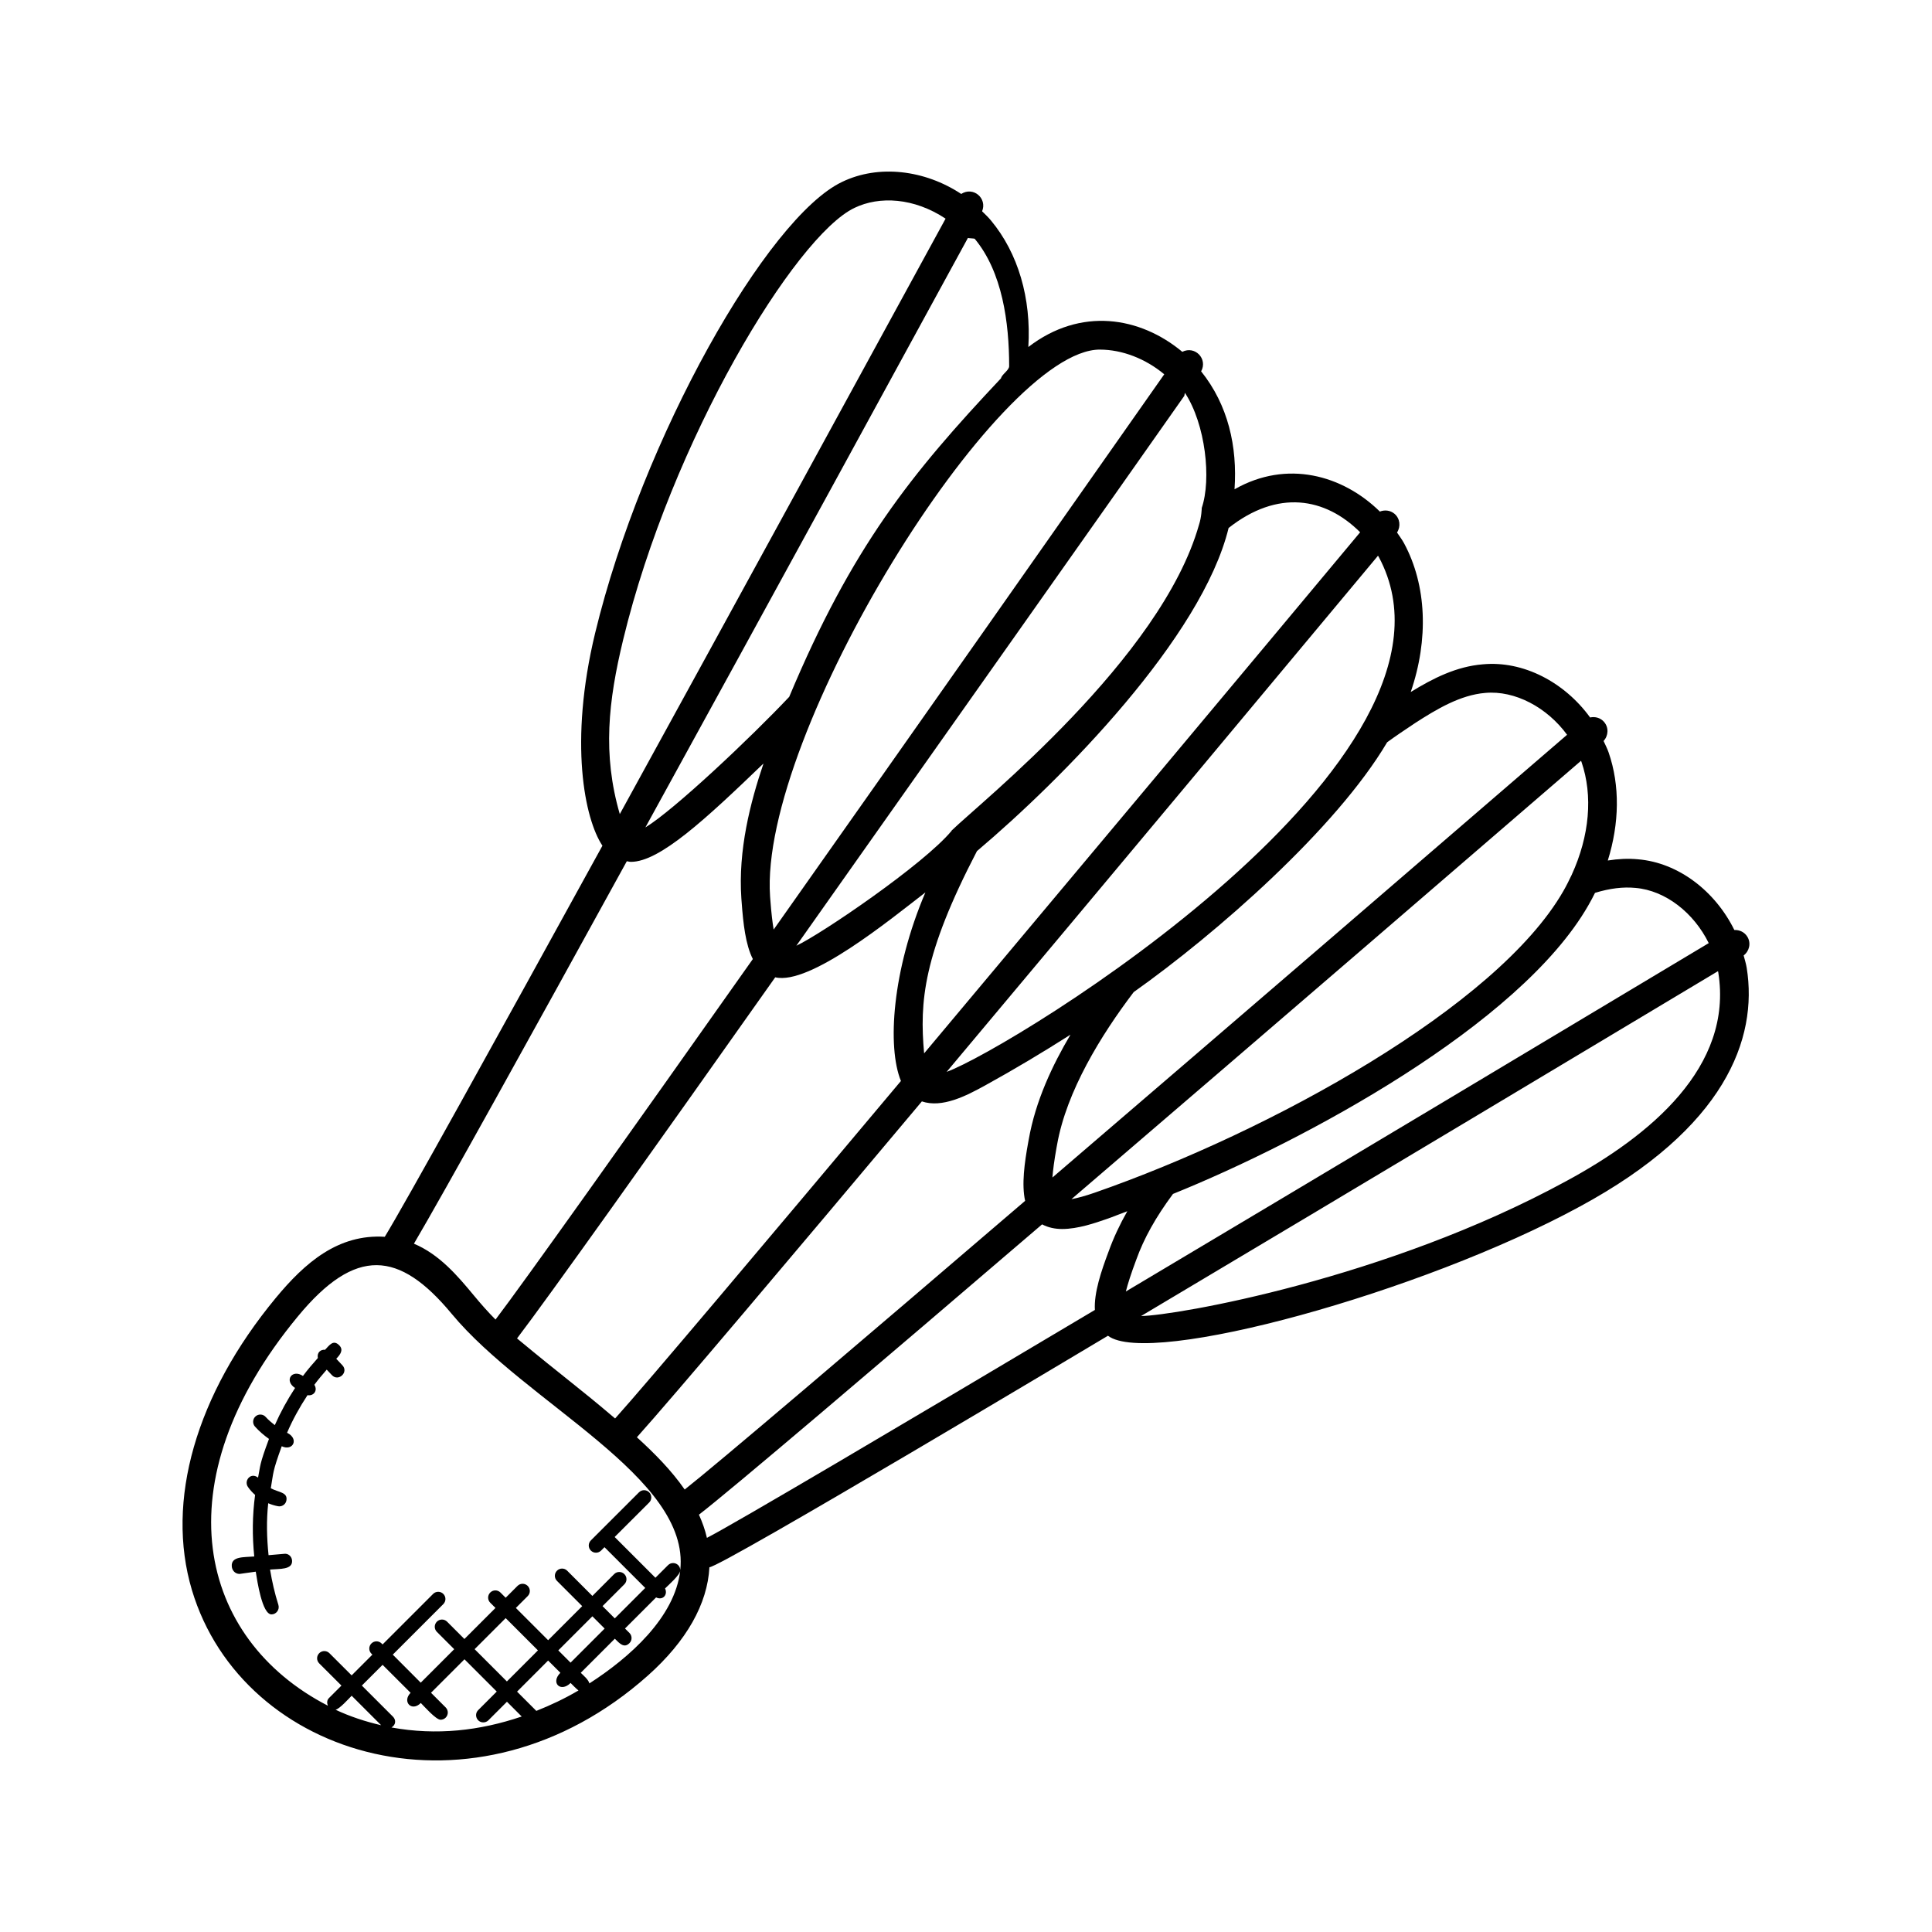
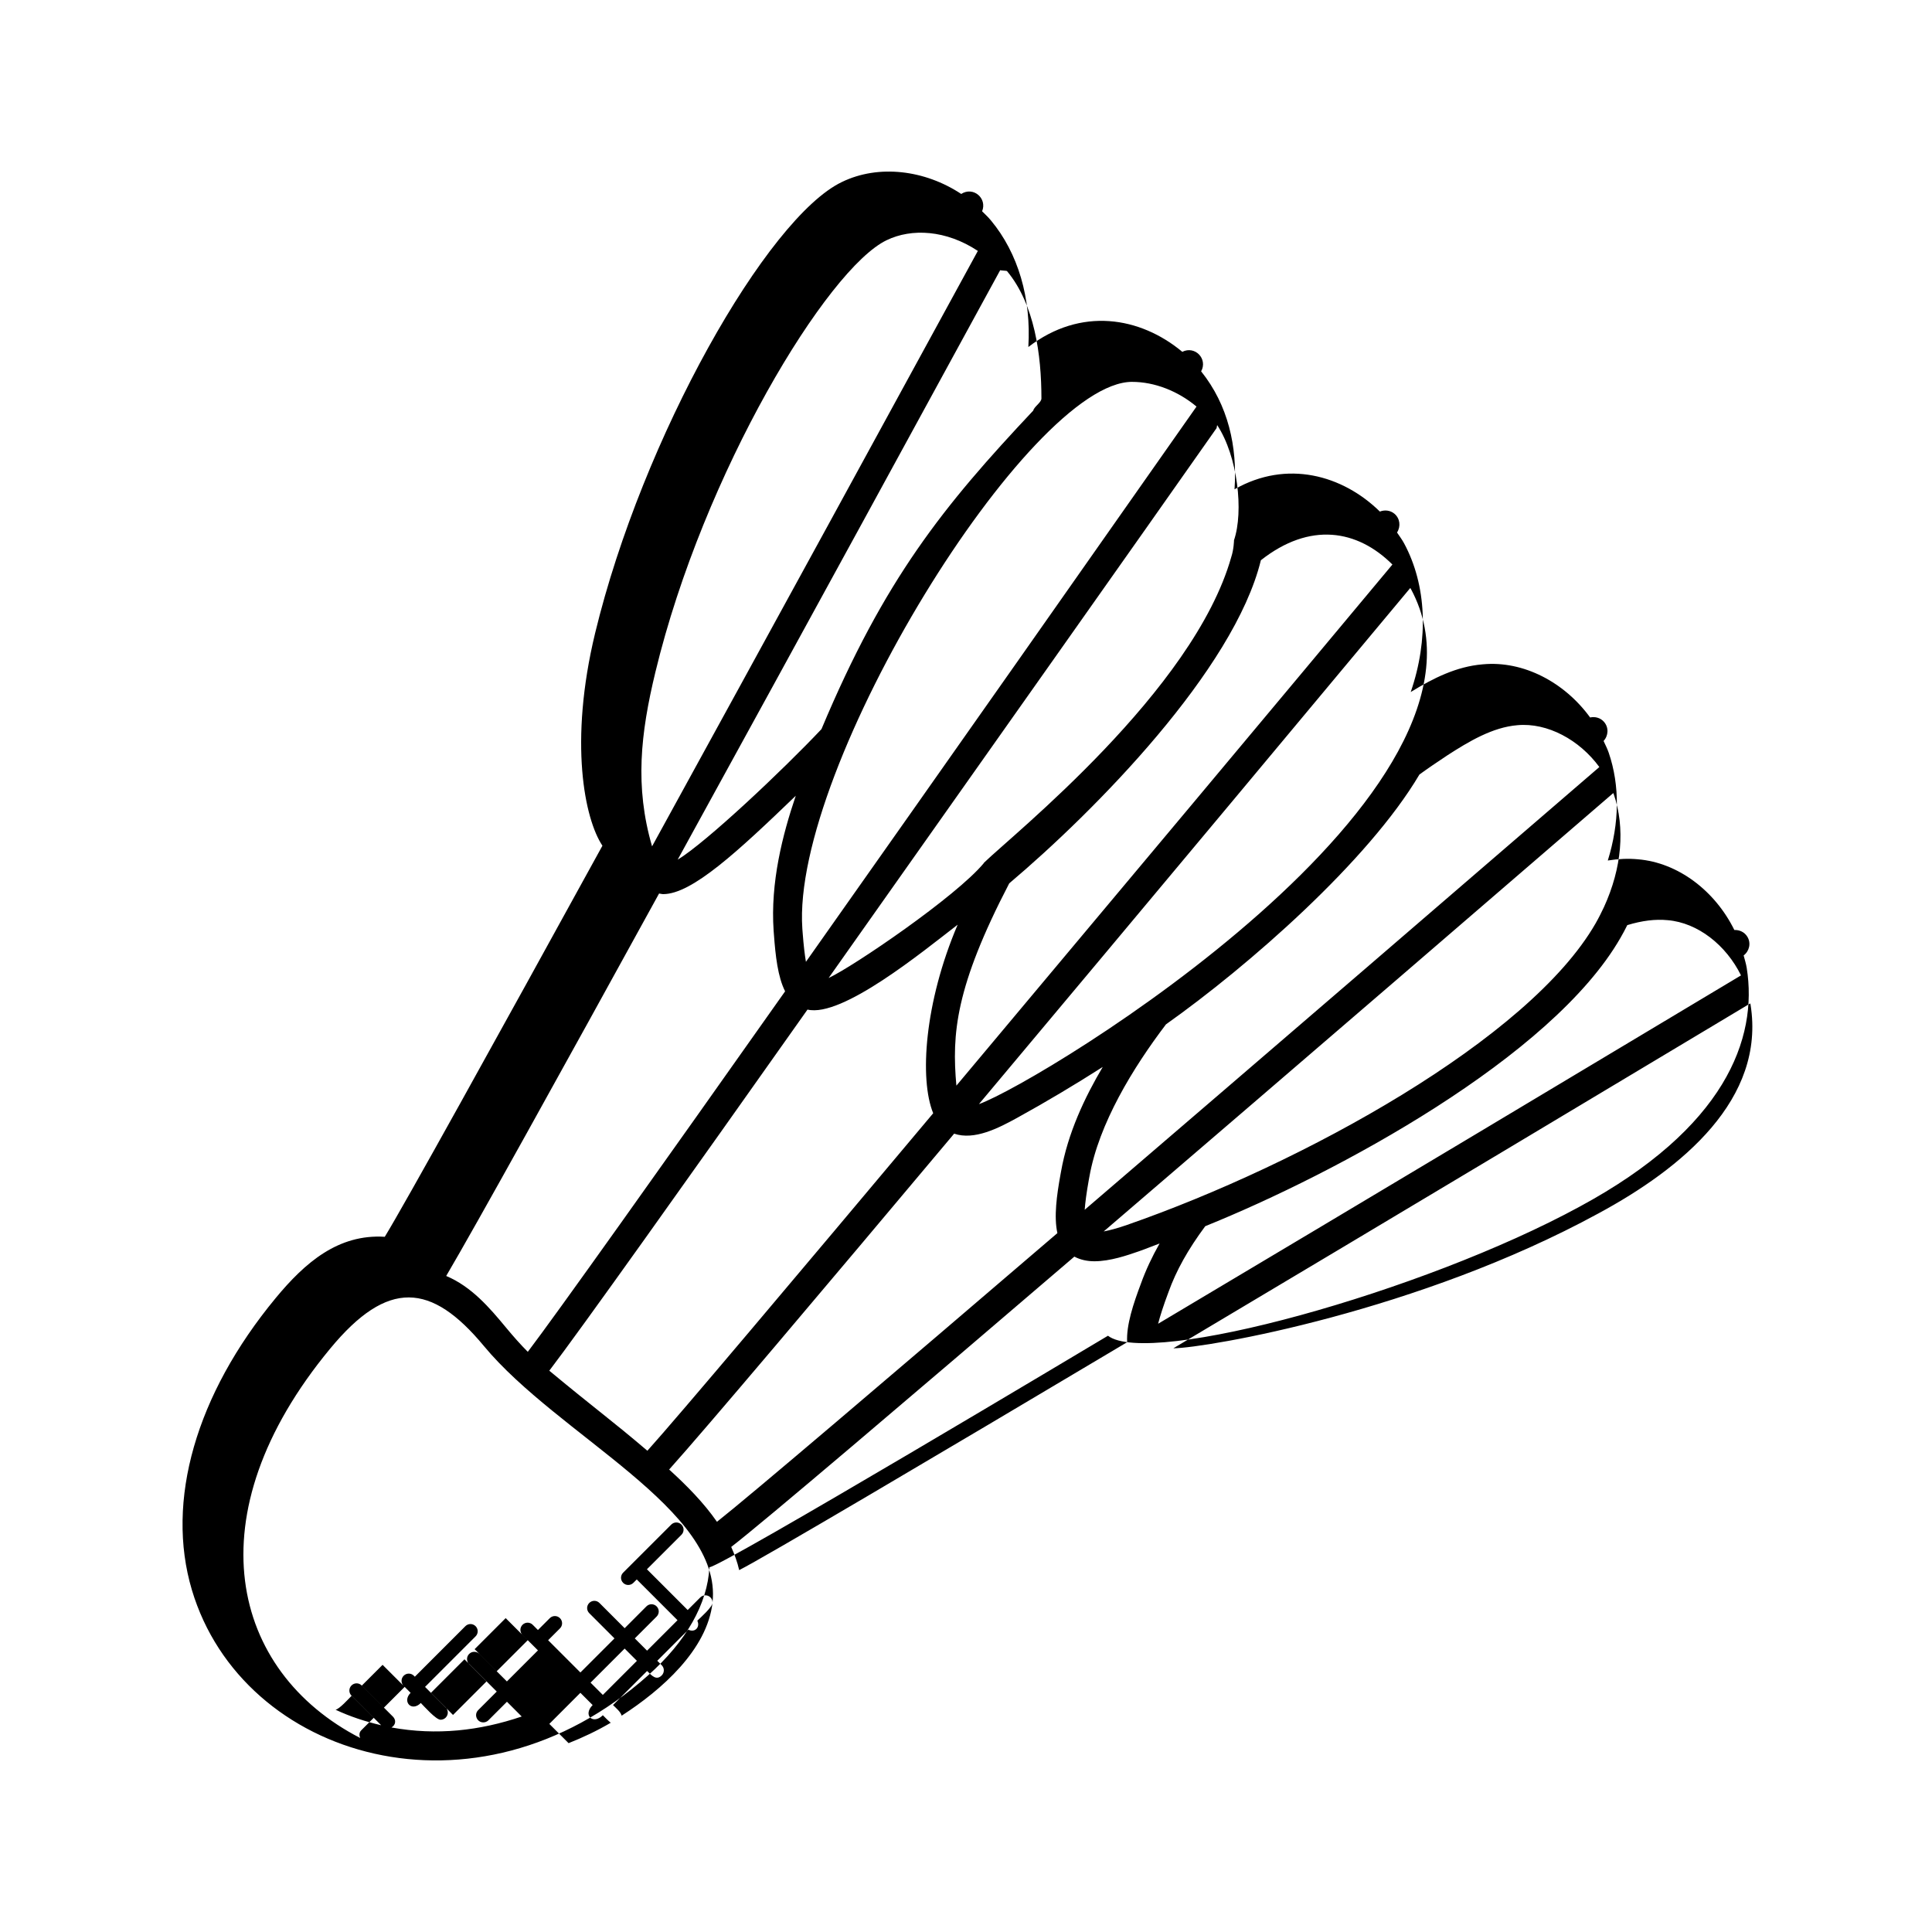
<svg xmlns="http://www.w3.org/2000/svg" fill="#000000" width="800px" height="800px" version="1.1" viewBox="144 144 512 512">
  <g>
-     <path d="m217.05 488.01c-21.145 25.57-29.23 53.77-22.191 77.367 13.426 44.887 75.352 63.211 120.87 22.633 10.215-9.105 15.762-18.977 16.273-28.672 3.289-0.145 102.79-59.672 105.62-61.352 10.984 8.41 83.352-11.52 125.03-34.227 38.496-20.793 47.266-44.465 44.242-63.281-0.184-1.121-0.527-2.191-0.809-3.273 1.52-1.16 2.008-3.266 0.992-4.945-0.75-1.25-2.106-1.863-3.457-1.801-5.09-10.328-14.848-17.848-25.543-18.738-2.566-0.246-5.223-0.121-7.992 0.32 3.082-9.902 3.238-19.84 0.23-28.594-0.367-1.07-0.887-2.062-1.352-3.082 1.297-1.406 1.414-3.559 0.137-5.039-0.953-1.113-2.391-1.48-3.703-1.191-6.777-9.328-17.688-15.105-28.465-14.082-6.945 0.574-13.09 3.656-19.074 7.336 4.801-13.992 4.223-28.273-1.754-39.391-0.551-1.016-1.238-1.93-1.879-2.879 1.039-1.594 0.801-3.734-0.695-4.984-1.113-0.922-2.586-1.062-3.848-0.566-9.871-9.68-24.648-13.809-38.52-5.902 0.785-11.344-1.695-22.328-8.848-31.258 1.809-3.289-1.609-6.871-4.992-5.176-11.176-9.305-26.906-11.961-40.801-1.273 0.793-12.879-2.68-24.855-9.922-33.551-0.715-0.883-1.547-1.629-2.332-2.418 1.406-3.434-2.328-6.656-5.535-4.594-9.617-6.359-21.871-7.894-31.602-3.176-19.801 9.457-52.898 67.762-65.418 119.57-6.984 28.938-2.785 49.273 1.938 56.328-28.383 51.641-52.52 95.234-57.68 103.64-12.312-0.758-21.082 6.769-28.922 16.25zm15.879 109.09c1.09-0.246 3.418-2.863 4.266-3.711l7.816 7.816c-4.176-0.969-8.234-2.297-12.082-4.106zm14.816 4.703c1.273-0.785 1.176-2.082 0.398-2.863l-8.25-8.246 5.496-5.496 7.426 7.418c-2.312 2.32 0.258 5.137 2.703 2.695 0.879 0.879 4.008 4.441 5.238 4.441 0.488 0 0.977-0.184 1.352-0.559 0.75-0.75 0.75-1.953 0-2.703l-3.887-3.887 8.871-8.871 8.551 8.551-4.914 4.914c-1.207 1.207-0.336 3.258 1.352 3.258 0.488 0 0.977-0.184 1.352-0.559l4.914-4.914 3.91 3.914c-11.094 3.769-22.551 5.074-34.512 2.906zm22.035-20.754 8.23-8.23 8.551 8.551-8.23 8.23zm16.352 16.355-5.106-5.106 8.23-8.238 3.25 3.246c-2.672 2.672 0.082 5.312 2.703 2.695 0.871 0.863 1.223 1.266 2.09 1.992-3.609 2.129-7.359 3.894-11.168 5.41zm5.824-16.035 9.031-9.031 3.25 3.25-9.031 9.031zm8.238 8.754c-0.273-1.023-1.434-1.961-2.289-2.816l9.031-9.031c1.266 1.266 2.449 2.594 3.871 1.176 0.75-0.75 0.75-1.953 0-2.703l-1.176-1.176 8.238-8.238c1.785 0.879 3.176-0.719 2.375-2.375 0.863-0.863 3.984-3.574 4.031-4.777-1.441 12.492-13.488 23.109-24.082 29.941zm24.082-30.031c-0.016-0.473-0.184-0.945-0.543-1.305-0.75-0.75-1.953-0.75-2.703 0l-3.336 3.336-10.801-10.801 9.145-9.137c0.75-0.75 0.75-1.953 0-2.703-0.742-0.75-1.945-0.75-2.703 0l-10.496 10.488-2.25 2.25c-0.75 0.75-0.75 1.953 0 2.703 0.375 0.375 0.855 0.559 1.352 0.559 0.48 0 0.977-0.184 1.352-0.559l0.902-0.902 10.801 10.801-8.07 8.07-3.25-3.25 5.785-5.785c0.75-0.75 0.75-1.953 0-2.703s-1.953-0.75-2.703 0l-5.769 5.785-6.68-6.688c-0.75-0.75-1.953-0.75-2.703 0s-0.75 1.953 0 2.703l6.688 6.688-9.031 9.031-8.551-8.551 3.137-3.137c0.75-0.75 0.75-1.953 0-2.703s-1.953-0.75-2.703 0l-3.137 3.137-1.383-1.383c-0.75-0.75-1.953-0.75-2.703 0s-0.75 1.953 0 2.703l1.383 1.383-8.23 8.23-4.594-4.594c-0.75-0.75-1.953-0.75-2.703 0s-0.75 1.953 0 2.703l4.594 4.594-8.871 8.871-7.41-7.43 13.391-13.391c0.75-0.75 0.75-1.953 0-2.703s-1.953-0.75-2.703 0l-13.391 13.391-0.258-0.258c-0.75-0.75-1.953-0.75-2.703 0s-0.75 1.953 0 2.703l0.258 0.258-5.496 5.496-5.887-5.879c-0.75-0.75-1.953-0.75-2.703 0s-0.75 1.953 0 2.703l5.887 5.879-3.312 3.312c-0.559 0.559-0.559 1.336-0.281 2.023-34.289-17.68-44.418-59.082-7.961-103.16 15.289-18.52 26.84-17.473 40.73-0.742 19.734 23.824 63.312 43.32 60.617 67.961zm58.48-129.62c-36.473 43.465-67.496 80.281-75.746 89.441-9.801-8.344-13.41-10.777-25.992-21.215 8.082-10.574 36.289-50.215 68.426-95.699 9.16 2.16 30.402-15.258 39.793-22.496-8.809 20.648-10.168 40.961-6.481 49.969zm-69.977 94.418c9.648-10.746 40.488-47.266 75.527-89.008 5.359 1.832 11.777-1.48 16.738-4.215 7.832-4.312 15.375-8.832 22.641-13.465-4.785 8.082-9.258 17.535-11.062 27.785l-0.152 0.832c-0.961 5.32-1.77 11.09-0.801 15.418-44.273 37.938-81.84 69.922-90.219 76.504-3.527-5.082-8.047-9.652-12.672-13.852zm121.38-33.742c-52.09 31-95.875 56.863-102.82 60.402-0.48-2.129-1.223-4.168-2.113-6.144 8.41-6.473 46.809-39.137 90.938-76.938 1.602 0.848 3.414 1.23 5.312 1.23 4.199 0 8.734-1.582 11.809-2.648 1.832-0.633 3.633-1.391 5.465-2.062-2.008 3.535-3.656 7.055-4.953 10.656-1.973 5.238-3.902 10.973-3.641 15.504zm165.2-89.465c4.031 25.047-18.105 43.352-40.344 55.352-47.555 25.93-103.61 35.617-112.62 35.73 59.121-35.199 124.71-74.504 152.89-91.395 0.016 0.109 0.062 0.207 0.078 0.312zm-32.664-21.066c3.938-1.199 7.434-1.625 10.703-1.312 8 0.672 15.504 6.633 19.434 14.633-37.09 22.242-99.379 59.52-154.47 92.32 0.512-2 1.367-4.711 2.75-8.398 2.047-5.695 5.152-11.266 9.742-17.457 34.695-14.008 91.832-44.711 110.04-76.418 0.633-1.086 1.227-2.207 1.801-3.367zm-3.711-35c0.039 0.098 0.09 0.184 0.121 0.281 3.078 8.969 2.152 19.594-2.594 29.953-0.711 1.496-1.426 2.938-2.223 4.32-17.566 30.609-77.539 63.664-124.15 79.891-2.543 0.887-4.527 1.414-6.199 1.734 52.254-44.785 110.18-94.723 135.05-116.18zm-44.043-9.953c5.824-3.762 12.055-7.481 18.641-8.031 7.93-0.727 16.434 3.871 21.711 11.09-32.738 28.242-87.73 75.602-136.39 117.33 0.145-1.93 0.473-4.481 1.082-7.871l0.16-0.863c2.496-14.113 11.594-28.938 20.297-40.402 21.754-15.406 53.586-43.227 67.168-66.207 2.281-1.668 4.641-3.25 7.336-5.043zm-9.559-44.078c28.672 53.336-97.57 130.34-114.51 136.47 44.242-52.746 93.273-111.53 114.31-136.78 0.062 0.117 0.137 0.199 0.199 0.305zm-39.785-7.668c12.992-10.242 25.566-8.121 34.855 1.137-27.688 33.215-74.336 88.953-115.55 138.1-1.23-13.688-0.297-26.105 14-53.602 22.781-19.246 59.59-56.613 66.691-85.633zm-11.793-34.941c0.07 0.105 0.16-0.945 0.23-0.84 5.434 8.266 7.047 22.887 4.426 30.52h0.016s-0.047 2.344-0.727 4.406c-10 35.457-57.938 73.609-65.57 81.051v0.062c-7.328 8.855-34.559 27.383-41.137 30.449 39.668-56.191 83.898-118.75 102.76-145.65zm-22.336-12.328c5.93 0 12.129 2.414 17.07 6.543-24.832 35.402-66.543 94.785-103.51 147.15-0.32-1.879-0.617-4.375-0.871-7.746l-0.078-1.023c-2.984-42.855 60.199-144.93 87.391-144.93zm-34.961-29.594c0.07 0.078 1.734 0.137 1.793 0.215 7.336 8.816 9.137 22.207 9.137 33.77 0 1.082-1.938 2.16-2.16 3.207-23.855 25.344-39.457 44.68-56.129 84.426-10.078 10.688-30.473 29.969-38.113 34.602 33.129-60.281 69.738-127.36 85.473-156.22zm-91.375 106.52c12.754-52.848 45.594-106.98 61.305-114.48 6.609-3.191 15.746-2.719 24.152 2.848-20.711 37.984-55.496 101.64-86.336 157.8-4.617-15.875-3.051-29.891 0.879-46.168zm0.977 58.664c0.367 0.047 0.727 0.16 1.098 0.16 7.633 0 19.809-11.328 35.129-26.066-3.496 10.312-6.762 22.969-5.863 35.809l0.078 1.016c0.406 5.578 1.023 11.176 2.961 15-32.848 46.512-60.848 85.898-68.191 95.539-1.969-1.977-3.856-4.113-5.777-6.434-4.336-5.231-9.105-10.832-15.848-13.672 7.789-13.215 30.59-54.375 56.414-101.35z" />
-     <path d="m233.11 504.09c1.152-1.191 1.969-2.398 0.777-3.586-1.559-1.559-2.543-0.055-3.746 1.199-1.191-0.098-2.184 0.727-1.914 2.191-1.367 1.551-2.727 3.09-3.938 4.746-2.863-1.902-5.098 1.199-2.098 3.191-2.047 3.137-3.856 6.414-5.367 9.848-0.855-0.672-1.688-1.367-2.414-2.176-0.703-0.785-1.914-0.848-2.695-0.145-0.785 0.703-0.848 1.91-0.145 2.695 1.098 1.23 2.359 2.312 3.711 3.273-2.617 7.008-2.238 7.031-2.894 10.258-0.641-0.504-1.488-0.688-2.191-0.207-0.871 0.594-1.098 1.777-0.504 2.656 0.543 0.801 1.199 1.496 1.91 2.137-0.734 5.426-0.777 10.887-0.223 16.312-2.762 0.238-6.191-0.098-5.953 2.656 0.082 0.992 0.84 1.969 2.07 1.969l4.281-0.602c0.391 2.457 1.688 11.328 4.176 11.328 1.238 0 2.223-1.258 1.816-2.535-0.973-3.074-1.684-6.207-2.203-9.352 2.543-0.223 6.047 0.105 5.832-2.426-0.09-1.047-1-1.887-2.07-1.742l-4.16 0.359c-0.473-4.582-0.586-9.184-0.09-13.762 0.84 0.352 1.719 0.633 2.625 0.793 0.113 0.023 0.215 0.031 0.32 0.031 0.918 0 1.727-0.656 1.879-1.586 0.383-2.207-2.106-2.09-4.137-3.215 0.734-4.246 0.375-4.16 2.894-11.129 2.969 1.398 4.688-1.961 1.414-3.574 1.496-3.481 3.336-6.793 5.414-9.961 1.617 0.289 2.793-1.207 1.816-2.754 1.023-1.398 2.152-2.695 3.281-4.016l1.375 1.465c1.719 1.816 4.519-0.77 2.769-2.625z" />
+     <path d="m217.05 488.01c-21.145 25.57-29.23 53.77-22.191 77.367 13.426 44.887 75.352 63.211 120.87 22.633 10.215-9.105 15.762-18.977 16.273-28.672 3.289-0.145 102.79-59.672 105.62-61.352 10.984 8.41 83.352-11.52 125.03-34.227 38.496-20.793 47.266-44.465 44.242-63.281-0.184-1.121-0.527-2.191-0.809-3.273 1.52-1.16 2.008-3.266 0.992-4.945-0.75-1.25-2.106-1.863-3.457-1.801-5.09-10.328-14.848-17.848-25.543-18.738-2.566-0.246-5.223-0.121-7.992 0.32 3.082-9.902 3.238-19.84 0.23-28.594-0.367-1.07-0.887-2.062-1.352-3.082 1.297-1.406 1.414-3.559 0.137-5.039-0.953-1.113-2.391-1.48-3.703-1.191-6.777-9.328-17.688-15.105-28.465-14.082-6.945 0.574-13.09 3.656-19.074 7.336 4.801-13.992 4.223-28.273-1.754-39.391-0.551-1.016-1.238-1.93-1.879-2.879 1.039-1.594 0.801-3.734-0.695-4.984-1.113-0.922-2.586-1.062-3.848-0.566-9.871-9.68-24.648-13.809-38.52-5.902 0.785-11.344-1.695-22.328-8.848-31.258 1.809-3.289-1.609-6.871-4.992-5.176-11.176-9.305-26.906-11.961-40.801-1.273 0.793-12.879-2.68-24.855-9.922-33.551-0.715-0.883-1.547-1.629-2.332-2.418 1.406-3.434-2.328-6.656-5.535-4.594-9.617-6.359-21.871-7.894-31.602-3.176-19.801 9.457-52.898 67.762-65.418 119.57-6.984 28.938-2.785 49.273 1.938 56.328-28.383 51.641-52.52 95.234-57.68 103.64-12.312-0.758-21.082 6.769-28.922 16.25zm15.879 109.09c1.09-0.246 3.418-2.863 4.266-3.711l7.816 7.816c-4.176-0.969-8.234-2.297-12.082-4.106zm14.816 4.703c1.273-0.785 1.176-2.082 0.398-2.863l-8.25-8.246 5.496-5.496 7.426 7.418c-2.312 2.32 0.258 5.137 2.703 2.695 0.879 0.879 4.008 4.441 5.238 4.441 0.488 0 0.977-0.184 1.352-0.559 0.75-0.75 0.75-1.953 0-2.703l-3.887-3.887 8.871-8.871 8.551 8.551-4.914 4.914c-1.207 1.207-0.336 3.258 1.352 3.258 0.488 0 0.977-0.184 1.352-0.559l4.914-4.914 3.91 3.914c-11.094 3.769-22.551 5.074-34.512 2.906zm22.035-20.754 8.23-8.23 8.551 8.551-8.23 8.23m16.352 16.355-5.106-5.106 8.23-8.238 3.25 3.246c-2.672 2.672 0.082 5.312 2.703 2.695 0.871 0.863 1.223 1.266 2.09 1.992-3.609 2.129-7.359 3.894-11.168 5.41zm5.824-16.035 9.031-9.031 3.25 3.25-9.031 9.031zm8.238 8.754c-0.273-1.023-1.434-1.961-2.289-2.816l9.031-9.031c1.266 1.266 2.449 2.594 3.871 1.176 0.75-0.75 0.75-1.953 0-2.703l-1.176-1.176 8.238-8.238c1.785 0.879 3.176-0.719 2.375-2.375 0.863-0.863 3.984-3.574 4.031-4.777-1.441 12.492-13.488 23.109-24.082 29.941zm24.082-30.031c-0.016-0.473-0.184-0.945-0.543-1.305-0.75-0.75-1.953-0.75-2.703 0l-3.336 3.336-10.801-10.801 9.145-9.137c0.75-0.75 0.75-1.953 0-2.703-0.742-0.75-1.945-0.75-2.703 0l-10.496 10.488-2.25 2.25c-0.75 0.75-0.75 1.953 0 2.703 0.375 0.375 0.855 0.559 1.352 0.559 0.48 0 0.977-0.184 1.352-0.559l0.902-0.902 10.801 10.801-8.07 8.07-3.25-3.25 5.785-5.785c0.75-0.75 0.75-1.953 0-2.703s-1.953-0.75-2.703 0l-5.769 5.785-6.68-6.688c-0.75-0.75-1.953-0.75-2.703 0s-0.75 1.953 0 2.703l6.688 6.688-9.031 9.031-8.551-8.551 3.137-3.137c0.75-0.75 0.75-1.953 0-2.703s-1.953-0.75-2.703 0l-3.137 3.137-1.383-1.383c-0.75-0.75-1.953-0.75-2.703 0s-0.75 1.953 0 2.703l1.383 1.383-8.23 8.23-4.594-4.594c-0.75-0.75-1.953-0.75-2.703 0s-0.75 1.953 0 2.703l4.594 4.594-8.871 8.871-7.41-7.43 13.391-13.391c0.75-0.75 0.75-1.953 0-2.703s-1.953-0.75-2.703 0l-13.391 13.391-0.258-0.258c-0.75-0.75-1.953-0.75-2.703 0s-0.75 1.953 0 2.703l0.258 0.258-5.496 5.496-5.887-5.879c-0.75-0.75-1.953-0.75-2.703 0s-0.75 1.953 0 2.703l5.887 5.879-3.312 3.312c-0.559 0.559-0.559 1.336-0.281 2.023-34.289-17.68-44.418-59.082-7.961-103.16 15.289-18.52 26.84-17.473 40.73-0.742 19.734 23.824 63.312 43.32 60.617 67.961zm58.48-129.62c-36.473 43.465-67.496 80.281-75.746 89.441-9.801-8.344-13.41-10.777-25.992-21.215 8.082-10.574 36.289-50.215 68.426-95.699 9.16 2.16 30.402-15.258 39.793-22.496-8.809 20.648-10.168 40.961-6.481 49.969zm-69.977 94.418c9.648-10.746 40.488-47.266 75.527-89.008 5.359 1.832 11.777-1.48 16.738-4.215 7.832-4.312 15.375-8.832 22.641-13.465-4.785 8.082-9.258 17.535-11.062 27.785l-0.152 0.832c-0.961 5.32-1.77 11.09-0.801 15.418-44.273 37.938-81.84 69.922-90.219 76.504-3.527-5.082-8.047-9.652-12.672-13.852zm121.38-33.742c-52.09 31-95.875 56.863-102.82 60.402-0.48-2.129-1.223-4.168-2.113-6.144 8.41-6.473 46.809-39.137 90.938-76.938 1.602 0.848 3.414 1.23 5.312 1.23 4.199 0 8.734-1.582 11.809-2.648 1.832-0.633 3.633-1.391 5.465-2.062-2.008 3.535-3.656 7.055-4.953 10.656-1.973 5.238-3.902 10.973-3.641 15.504zm165.2-89.465c4.031 25.047-18.105 43.352-40.344 55.352-47.555 25.93-103.61 35.617-112.62 35.73 59.121-35.199 124.71-74.504 152.89-91.395 0.016 0.109 0.062 0.207 0.078 0.312zm-32.664-21.066c3.938-1.199 7.434-1.625 10.703-1.312 8 0.672 15.504 6.633 19.434 14.633-37.09 22.242-99.379 59.52-154.47 92.32 0.512-2 1.367-4.711 2.75-8.398 2.047-5.695 5.152-11.266 9.742-17.457 34.695-14.008 91.832-44.711 110.04-76.418 0.633-1.086 1.227-2.207 1.801-3.367zm-3.711-35c0.039 0.098 0.09 0.184 0.121 0.281 3.078 8.969 2.152 19.594-2.594 29.953-0.711 1.496-1.426 2.938-2.223 4.32-17.566 30.609-77.539 63.664-124.15 79.891-2.543 0.887-4.527 1.414-6.199 1.734 52.254-44.785 110.18-94.723 135.05-116.18zm-44.043-9.953c5.824-3.762 12.055-7.481 18.641-8.031 7.93-0.727 16.434 3.871 21.711 11.09-32.738 28.242-87.73 75.602-136.39 117.33 0.145-1.93 0.473-4.481 1.082-7.871l0.16-0.863c2.496-14.113 11.594-28.938 20.297-40.402 21.754-15.406 53.586-43.227 67.168-66.207 2.281-1.668 4.641-3.25 7.336-5.043zm-9.559-44.078c28.672 53.336-97.57 130.34-114.51 136.47 44.242-52.746 93.273-111.53 114.31-136.78 0.062 0.117 0.137 0.199 0.199 0.305zm-39.785-7.668c12.992-10.242 25.566-8.121 34.855 1.137-27.688 33.215-74.336 88.953-115.55 138.1-1.23-13.688-0.297-26.105 14-53.602 22.781-19.246 59.59-56.613 66.691-85.633zm-11.793-34.941c0.07 0.105 0.16-0.945 0.23-0.84 5.434 8.266 7.047 22.887 4.426 30.52h0.016s-0.047 2.344-0.727 4.406c-10 35.457-57.938 73.609-65.57 81.051v0.062c-7.328 8.855-34.559 27.383-41.137 30.449 39.668-56.191 83.898-118.75 102.76-145.65zm-22.336-12.328c5.93 0 12.129 2.414 17.07 6.543-24.832 35.402-66.543 94.785-103.51 147.15-0.32-1.879-0.617-4.375-0.871-7.746l-0.078-1.023c-2.984-42.855 60.199-144.93 87.391-144.93zm-34.961-29.594c0.07 0.078 1.734 0.137 1.793 0.215 7.336 8.816 9.137 22.207 9.137 33.77 0 1.082-1.938 2.16-2.16 3.207-23.855 25.344-39.457 44.68-56.129 84.426-10.078 10.688-30.473 29.969-38.113 34.602 33.129-60.281 69.738-127.36 85.473-156.22zm-91.375 106.52c12.754-52.848 45.594-106.98 61.305-114.48 6.609-3.191 15.746-2.719 24.152 2.848-20.711 37.984-55.496 101.64-86.336 157.8-4.617-15.875-3.051-29.891 0.879-46.168zm0.977 58.664c0.367 0.047 0.727 0.16 1.098 0.16 7.633 0 19.809-11.328 35.129-26.066-3.496 10.312-6.762 22.969-5.863 35.809l0.078 1.016c0.406 5.578 1.023 11.176 2.961 15-32.848 46.512-60.848 85.898-68.191 95.539-1.969-1.977-3.856-4.113-5.777-6.434-4.336-5.231-9.105-10.832-15.848-13.672 7.789-13.215 30.59-54.375 56.414-101.35z" />
  </g>
</svg>